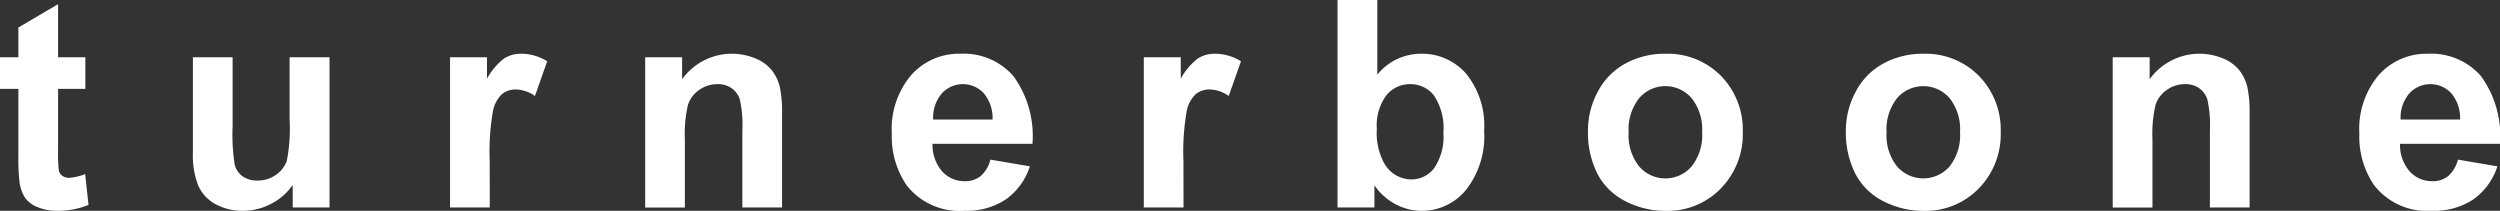
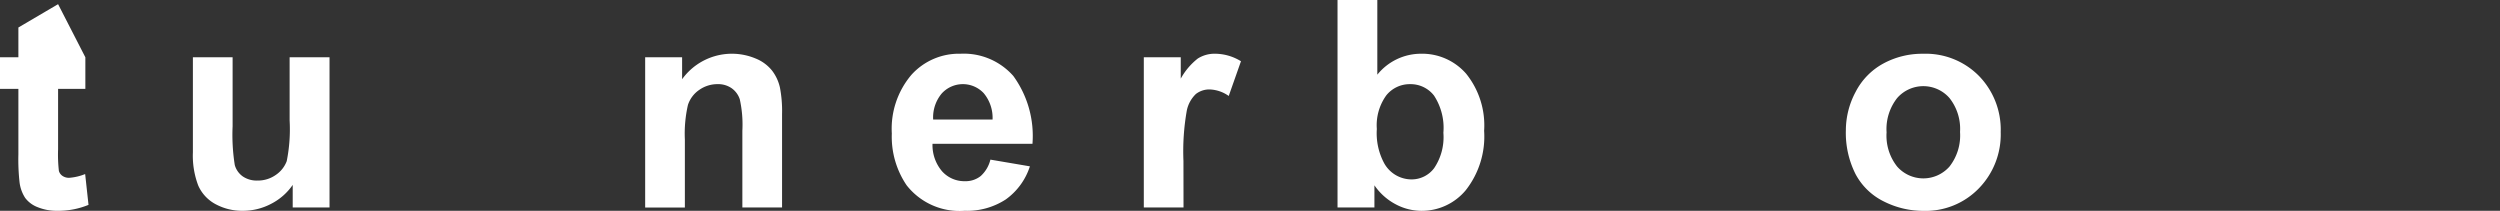
<svg xmlns="http://www.w3.org/2000/svg" width="172.8" height="14.57" viewBox="0 0 172.8 14.57">
  <rect x="0" y="0" width="172.8" height="14.57" fill="#333333" stroke="none" />
  <g id="Logo" transform="translate(0 4.421)">
    <g id="tb_logo_wht" data-name="tb logo wht" transform="translate(0 -4.421)">
-       <path id="Path_198" data-name="Path 198" d="M5.9,3.96V6.144H4.015v4.179a10.13,10.13,0,0,0,.055,1.488.615.615,0,0,0,.245.344.785.785,0,0,0,.464.135,3.643,3.643,0,0,0,1.107-.26l.232,2.13a5.47,5.47,0,0,1-2.172.41,3.456,3.456,0,0,1-1.33-.245,1.944,1.944,0,0,1-.874-.643,2.542,2.542,0,0,1-.39-1.078,14.32,14.32,0,0,1-.081-1.941V6.144H0V3.96H1.271V1.9L4.015.288V3.96Z" fill="#fff" />
+       <path id="Path_198" data-name="Path 198" d="M5.9,3.96V6.144H4.015v4.179a10.13,10.13,0,0,0,.055,1.488.615.615,0,0,0,.245.344.785.785,0,0,0,.464.135,3.643,3.643,0,0,0,1.107-.26l.232,2.13a5.47,5.47,0,0,1-2.172.41,3.456,3.456,0,0,1-1.33-.245,1.944,1.944,0,0,1-.874-.643,2.542,2.542,0,0,1-.39-1.078,14.32,14.32,0,0,1-.081-1.941V6.144H0V3.96H1.271V1.9L4.015.288Z" fill="#fff" />
      <path id="Path_199" data-name="Path 199" d="M20.232,14.338V12.78a4.038,4.038,0,0,1-1.5,1.312,4.164,4.164,0,0,1-1.946.478,3.86,3.86,0,0,1-1.884-.457,2.69,2.69,0,0,1-1.2-1.29,5.8,5.8,0,0,1-.369-2.3V3.96h2.745V8.726a13.315,13.315,0,0,0,.15,2.683,1.438,1.438,0,0,0,.553.785,1.711,1.711,0,0,0,1.017.286,2.142,2.142,0,0,0,1.263-.388,1.989,1.989,0,0,0,.758-.957,11.153,11.153,0,0,0,.2-2.806V3.96h2.758V14.338Z" fill="#fff" />
-       <path id="Path_200" data-name="Path 200" d="M33.853,14.338H31.107V3.96h2.554V5.435a4.557,4.557,0,0,1,1.174-1.387,2.153,2.153,0,0,1,1.189-.334,3.438,3.438,0,0,1,1.8.519l-.847,2.4a2.426,2.426,0,0,0-1.3-.45,1.51,1.51,0,0,0-.969.313,2.185,2.185,0,0,0-.628,1.147,16.187,16.187,0,0,0-.232,3.482Z" fill="#fff" />
      <path id="Path_201" data-name="Path 201" d="M54.056,14.338H51.312V9.04a8.131,8.131,0,0,0-.178-2.178,1.518,1.518,0,0,0-.573-.771,1.635,1.635,0,0,0-.956-.275,2.174,2.174,0,0,0-1.276.4,2.007,2.007,0,0,0-.779,1.038,8.893,8.893,0,0,0-.212,2.39v4.7H44.594V3.96h2.553V5.476a4.242,4.242,0,0,1,5.08-1.433,2.776,2.776,0,0,1,1.139.839,3,3,0,0,1,.54,1.154,8.548,8.548,0,0,1,.15,1.843Z" fill="#fff" />
      <path id="Path_202" data-name="Path 202" d="M68.606,8.261a2.655,2.655,0,0,0-.614-1.823,1.974,1.974,0,0,0-2.909.035A2.581,2.581,0,0,0,64.5,8.261Zm-.15,2.772,2.731.464a4.519,4.519,0,0,1-1.666,2.287,4.9,4.9,0,0,1-2.854.786,4.643,4.643,0,0,1-4-1.762A5.968,5.968,0,0,1,61.642,9.23a5.757,5.757,0,0,1,1.346-4.047,4.416,4.416,0,0,1,3.406-1.469A4.561,4.561,0,0,1,70.04,5.25a7.047,7.047,0,0,1,1.324,4.691H64.455a2.784,2.784,0,0,0,.662,1.9,2.068,2.068,0,0,0,1.577.683,1.677,1.677,0,0,0,1.092-.356,2.237,2.237,0,0,0,.67-1.133" fill="#fff" />
      <path id="Path_203" data-name="Path 203" d="M81.805,14.338H79.06V3.96h2.554V5.435a4.571,4.571,0,0,1,1.174-1.387,2.15,2.15,0,0,1,1.188-.334,3.441,3.441,0,0,1,1.8.519l-.846,2.4a2.431,2.431,0,0,0-1.3-.45,1.51,1.51,0,0,0-.969.313,2.185,2.185,0,0,0-.629,1.147,16.187,16.187,0,0,0-.232,3.482Z" fill="#fff" />
      <path id="Path_204" data-name="Path 204" d="M95.166,8.917a4.372,4.372,0,0,0,.522,2.39A2.167,2.167,0,0,0,97.583,12.4a1.942,1.942,0,0,0,1.545-.778,3.83,3.83,0,0,0,.639-2.445,4.066,4.066,0,0,0-.646-2.567,2.04,2.04,0,0,0-1.646-.793,2.077,2.077,0,0,0-1.653.773,3.53,3.53,0,0,0-.656,2.328M92.45,14.338V0H95.2V5.162a3.877,3.877,0,0,1,3-1.448,4.036,4.036,0,0,1,3.139,1.38,5.691,5.691,0,0,1,1.244,3.946,6,6,0,0,1-1.264,4.1,3.95,3.95,0,0,1-3.079,1.433,3.806,3.806,0,0,1-1.753-.444A4.1,4.1,0,0,1,95,12.809v1.529Z" fill="#fff" />
-       <path id="Path_205" data-name="Path 205" d="M112.571,9.148a3.44,3.44,0,0,0,.733,2.363,2.4,2.4,0,0,0,3.615,0,3.482,3.482,0,0,0,.732-2.389,3.426,3.426,0,0,0-.732-2.343,2.391,2.391,0,0,0-3.615,0,3.469,3.469,0,0,0-.733,2.369M109.761,9a5.631,5.631,0,0,1,.672-2.649,4.692,4.692,0,0,1,1.912-1.959,5.641,5.641,0,0,1,2.752-.676,5.166,5.166,0,0,1,3.864,1.536,5.312,5.312,0,0,1,1.5,3.872,5.348,5.348,0,0,1-1.517,3.9,5.118,5.118,0,0,1-3.823,1.551,6.036,6.036,0,0,1-2.724-.643,4.433,4.433,0,0,1-1.968-1.891A6.326,6.326,0,0,1,109.761,9" fill="#fff" />
      <path id="Path_206" data-name="Path 206" d="M130.4,9.148a3.439,3.439,0,0,0,.73,2.363,2.41,2.41,0,0,0,3.62,0,3.487,3.487,0,0,0,.728-2.389,3.43,3.43,0,0,0-.728-2.343,2.4,2.4,0,0,0-3.62,0,3.468,3.468,0,0,0-.73,2.369M127.586,9a5.634,5.634,0,0,1,.675-2.649,4.654,4.654,0,0,1,1.913-1.959,5.632,5.632,0,0,1,2.752-.676,5.17,5.17,0,0,1,3.863,1.536,5.318,5.318,0,0,1,1.5,3.872,5.343,5.343,0,0,1-1.515,3.9,5.118,5.118,0,0,1-3.824,1.551,6.042,6.042,0,0,1-2.724-.643,4.42,4.42,0,0,1-1.967-1.891A6.326,6.326,0,0,1,127.586,9" fill="#fff" />
-       <path id="Path_207" data-name="Path 207" d="M155.492,14.338h-2.744V9.04a8.175,8.175,0,0,0-.178-2.178A1.531,1.531,0,0,0,152,6.091a1.637,1.637,0,0,0-.954-.275,2.17,2.17,0,0,0-1.277.4,2,2,0,0,0-.78,1.038,8.862,8.862,0,0,0-.211,2.39v4.7H146.03V3.96h2.554V5.476a4.241,4.241,0,0,1,5.079-1.433,2.789,2.789,0,0,1,1.139.839,2.994,2.994,0,0,1,.539,1.154,8.473,8.473,0,0,1,.151,1.843Z" fill="#fff" />
-       <path id="Path_208" data-name="Path 208" d="M170.041,8.261a2.655,2.655,0,0,0-.614-1.823,1.973,1.973,0,0,0-2.908.035,2.572,2.572,0,0,0-.589,1.788Zm-.149,2.772,2.73.464a4.5,4.5,0,0,1-1.667,2.287,4.894,4.894,0,0,1-2.853.786,4.641,4.641,0,0,1-4-1.762,5.955,5.955,0,0,1-1.024-3.578,5.761,5.761,0,0,1,1.344-4.047,4.42,4.42,0,0,1,3.407-1.469,4.567,4.567,0,0,1,3.648,1.536A7.058,7.058,0,0,1,172.8,9.941h-6.91a2.769,2.769,0,0,0,.663,1.9,2.067,2.067,0,0,0,1.575.683,1.677,1.677,0,0,0,1.092-.356,2.239,2.239,0,0,0,.672-1.133" fill="#fff" />
    </g>
  </g>
</svg>